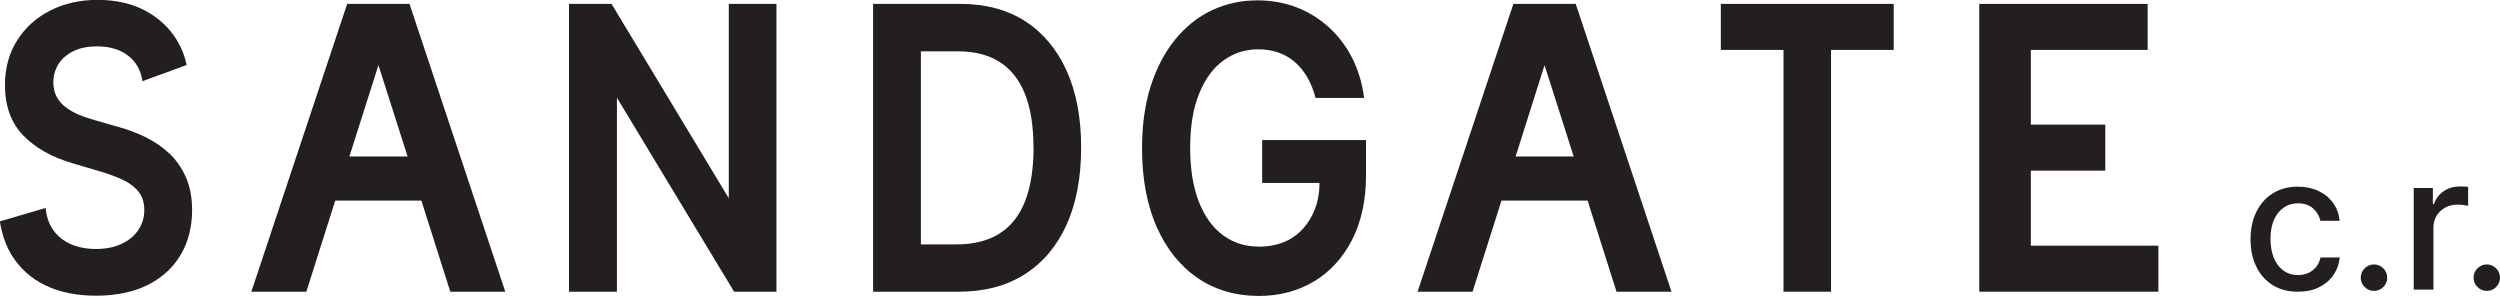
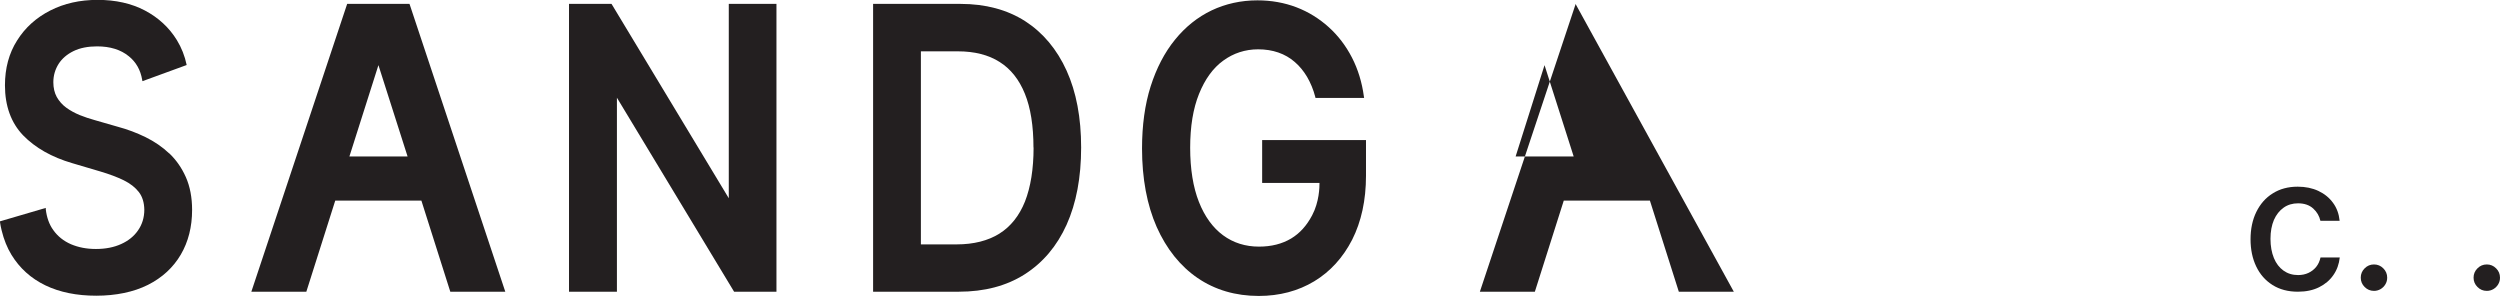
<svg xmlns="http://www.w3.org/2000/svg" viewBox="0 0 211.86 25.09" id="Layer_1">
  <defs>
    <style>.cls-1{fill:#231f20;}</style>
  </defs>
  <path d="M194.73,24.72c-.83,0-1.55-.19-2.15-.57-.6-.38-1.06-.9-1.38-1.57-.32-.67-.48-1.44-.48-2.3s.16-1.65.49-2.32c.33-.67.79-1.2,1.39-1.57.6-.38,1.3-.57,2.12-.57.65,0,1.24.12,1.75.36.51.24.93.58,1.24,1.01.32.43.5.94.56,1.52h-1.63c-.09-.4-.29-.75-.61-1.04-.32-.29-.75-.44-1.28-.44-.47,0-.88.12-1.23.37s-.62.59-.82,1.04c-.19.45-.29.98-.29,1.6s.1,1.17.29,1.63.46.81.81,1.06c.35.25.76.38,1.24.38.32,0,.61-.06.87-.18.26-.12.48-.29.66-.51.18-.22.3-.49.37-.8h1.63c-.06.56-.24,1.06-.54,1.49-.3.44-.71.78-1.21,1.03s-1.1.38-1.78.38Z" class="cls-1" />
  <path d="M201.18,24.65c-.31,0-.57-.11-.79-.33s-.33-.48-.33-.79.11-.57.33-.79c.22-.22.48-.33.79-.33s.57.11.79.33c.22.22.33.48.33.79,0,.21-.05.39-.15.56s-.24.31-.41.41c-.17.1-.36.15-.56.15Z" class="cls-1" />
-   <path d="M204.55,24.55v-8.62h1.62v1.37h.09c.16-.46.43-.83.83-1.1.4-.27.85-.4,1.36-.4.1,0,.23,0,.37.01.14,0,.26.02.34.03v1.6c-.07-.02-.19-.04-.36-.06-.17-.02-.34-.04-.52-.04-.4,0-.75.08-1.06.25-.31.17-.55.4-.73.69-.18.29-.27.63-.27,1v5.26h-1.68Z" class="cls-1" />
  <path d="M210.74,24.65c-.31,0-.57-.11-.79-.33s-.33-.48-.33-.79.11-.57.33-.79c.22-.22.48-.33.79-.33s.57.11.79.33c.22.22.33.48.33.79,0,.21-.05.39-.15.56s-.24.31-.41.41c-.17.1-.36.15-.56.15Z" class="cls-1" />
  <path d="M34.7.33h-5.28l-8.07,24.24-.05.15h4.66l2.45-7.72h7.3l2.45,7.72h4.66L34.73.41l-.03-.08ZM34.53,13.26h-4.92l2.46-7.74,2.47,7.74Z" class="cls-1" />
-   <path d="M133.53.33h-5.28l-8.07,24.24-.05.15h4.66l2.45-7.72h7.3l2.45,7.72h4.66L133.56.41l-.03-.08ZM133.36,13.26h-4.92l2.45-7.74,2.47,7.74Z" class="cls-1" />
+   <path d="M133.53.33l-8.07,24.24-.05.15h4.66l2.45-7.72h7.3l2.45,7.72h4.66L133.56.41l-.03-.08ZM133.36,13.26h-4.92l2.45-7.74,2.47,7.74Z" class="cls-1" />
  <polygon points="61.76 16.8 51.86 .39 51.82 .33 48.22 .33 48.22 24.72 52.28 24.72 52.28 8.28 62.18 24.67 62.21 24.72 65.8 24.72 65.8 .33 61.76 .33 61.76 16.8" class="cls-1" />
  <path d="M86.87,1.79c-1.52-.97-3.36-1.46-5.47-1.46h-7.41v24.39h7.27c2.16,0,4.03-.49,5.57-1.47,1.54-.98,2.74-2.39,3.56-4.21.82-1.82,1.23-4.01,1.23-6.54s-.41-4.7-1.23-6.51c-.82-1.81-2-3.22-3.52-4.2ZM87.59,12.5c0,1.82-.25,3.36-.73,4.58-.48,1.2-1.21,2.12-2.17,2.72-.96.6-2.18.91-3.62.91h-3.03V4.35h3.14c1.4,0,2.59.3,3.53.9.94.59,1.66,1.5,2.14,2.69.49,1.2.73,2.74.73,4.56Z" class="cls-1" />
  <path d="M106.96,15.5h4.86c0,.37-.02,1.6-.62,2.74-.47.89-1.05,1.53-1.78,1.97-.77.46-1.68.69-2.73.69-1.15,0-2.17-.32-3.04-.96-.87-.64-1.56-1.59-2.05-2.83-.49-1.24-.74-2.79-.74-4.59s.25-3.32.75-4.56c.5-1.24,1.18-2.19,2.05-2.82.86-.63,1.86-.96,2.96-.96.62,0,1.19.09,1.71.27.52.18.99.45,1.39.8.41.35.76.78,1.05,1.27.29.5.53,1.07.69,1.69l.02.09h4.12l-.02-.13c-.16-1.19-.5-2.3-1.01-3.29s-1.17-1.86-1.97-2.58c-.8-.72-1.71-1.29-2.73-1.68-1.02-.39-2.13-.59-3.31-.59-1.39,0-2.7.29-3.88.85-1.19.57-2.23,1.4-3.11,2.49-.88,1.08-1.57,2.41-2.06,3.95-.49,1.54-.73,3.31-.73,5.26,0,2.55.42,4.79,1.24,6.65.83,1.86,1.99,3.32,3.47,4.33,1.48,1.01,3.22,1.52,5.18,1.52,1.76,0,3.34-.42,4.7-1.24,1.36-.82,2.44-2.01,3.22-3.53.77-1.52,1.17-3.34,1.17-5.42v-3.02h-8.8v3.65Z" class="cls-1" />
-   <polygon points="172.1 20.82 172.1 14.46 178.41 14.46 178.41 10.56 172.1 10.56 172.1 4.23 182 4.23 182 .33 167.73 .33 167.73 24.72 182.91 24.72 182.91 20.82 172.1 20.82" class="cls-1" />
  <path d="M14.35,13.01c-.59-.56-1.27-1.02-2.02-1.39-.74-.36-1.53-.66-2.32-.87l-1.98-.57c-.43-.12-.86-.26-1.28-.43-.41-.17-.8-.38-1.14-.63-.33-.24-.6-.55-.8-.9-.19-.35-.29-.77-.29-1.25,0-.58.16-1.1.45-1.56.29-.45.71-.81,1.26-1.08.55-.27,1.23-.4,2-.4,1.1,0,2.01.28,2.69.84.61.49.99,1.16,1.13,2l.02.11,3.75-1.37c-.16-.77-.44-1.47-.83-2.11-.65-1.06-1.57-1.91-2.71-2.51-1.14-.6-2.49-.9-4-.9s-2.84.3-4.02.9c-1.18.6-2.13,1.45-2.81,2.54-.69,1.08-1.03,2.36-1.03,3.8,0,1.75.52,3.18,1.54,4.24,1.02,1.05,2.42,1.85,4.17,2.36l2.4.71c.74.22,1.41.47,1.96.74.55.27.98.61,1.28,1,.3.39.45.89.46,1.49,0,.66-.18,1.25-.53,1.75-.34.5-.83.89-1.43,1.16-.61.28-1.33.42-2.14.42s-1.49-.14-2.11-.4c-.62-.27-1.13-.67-1.51-1.21-.34-.47-.55-1.06-.63-1.75v-.12s-3.89,1.14-3.89,1.14c.04.28.09.53.15.77.19.78.47,1.47.83,2.06.69,1.13,1.65,2,2.87,2.59,1.22.59,2.67.88,4.32.88s3.17-.31,4.38-.92c1.21-.61,2.14-1.47,2.78-2.56.64-1.09.96-2.36.96-3.79,0-1.06-.18-1.99-.53-2.78-.35-.79-.83-1.47-1.42-2.03Z" class="cls-1" />
-   <polygon points="145.83 4.23 151.14 4.23 151.14 24.72 155.17 24.72 155.17 4.23 160.48 4.23 160.48 .33 145.83 .33 145.83 4.23" class="cls-1" />
</svg>